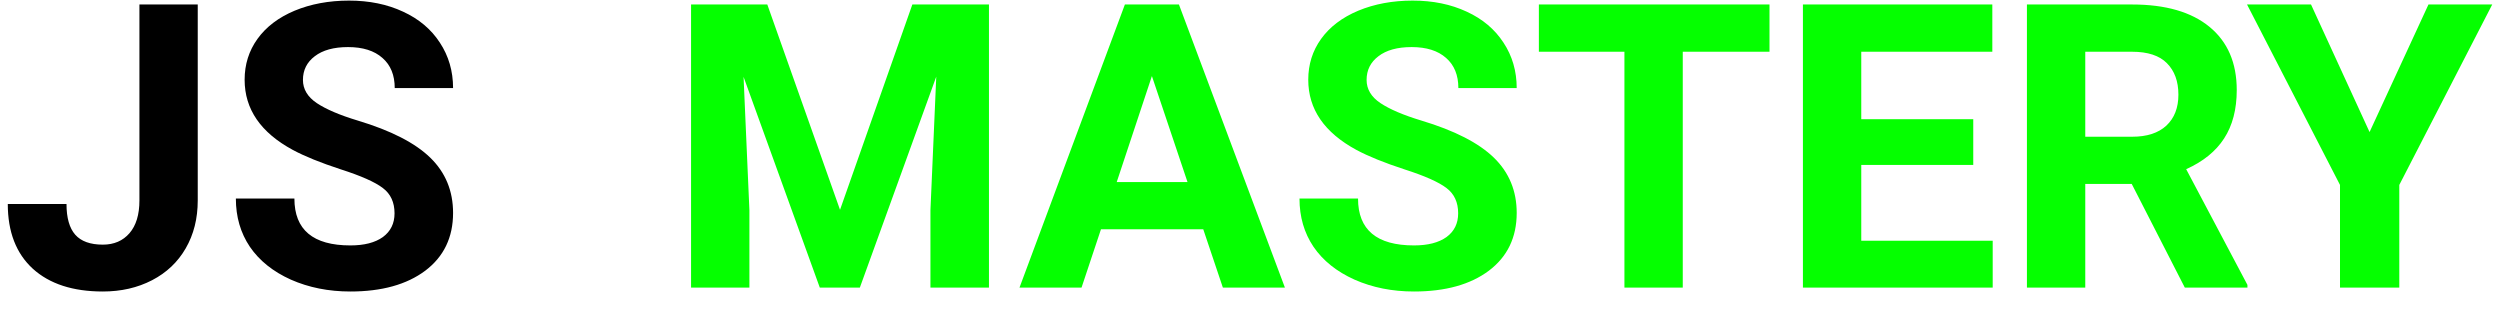
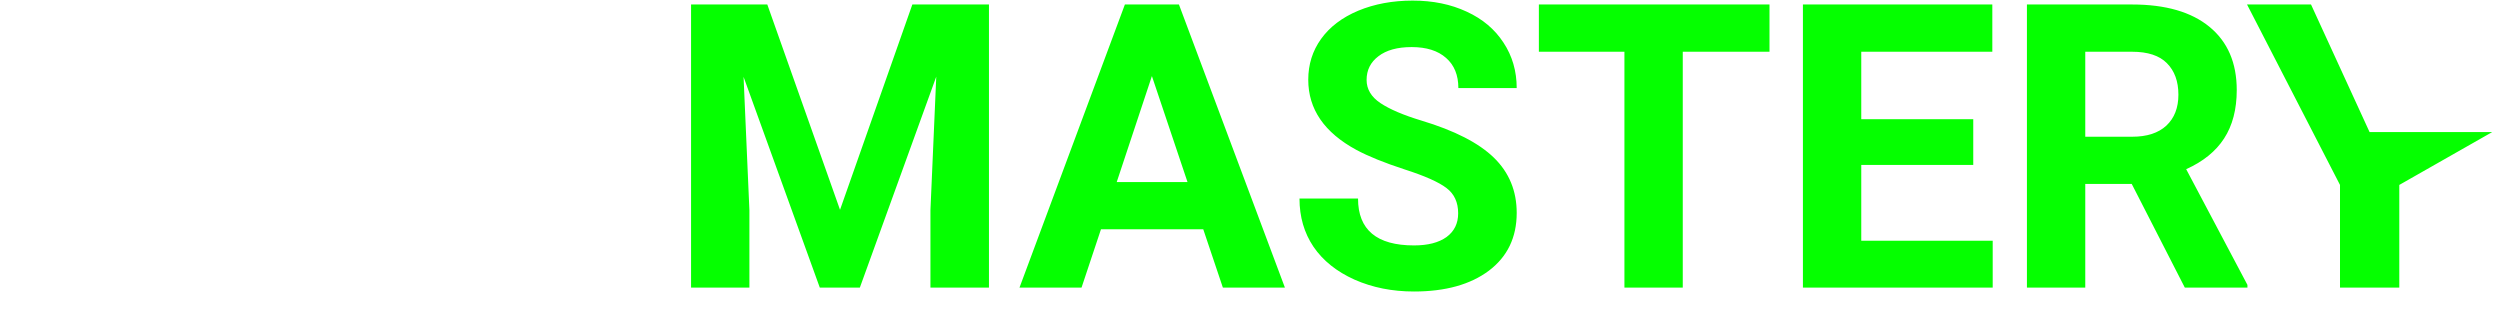
<svg xmlns="http://www.w3.org/2000/svg" width="113" height="14" viewBox="0 0 113 14" fill="none">
-   <path d="M6.302 0.203H8.938V9.062C8.938 9.877 8.757 10.598 8.394 11.225C8.036 11.846 7.529 12.326 6.873 12.666C6.217 13.006 5.476 13.176 4.649 13.176C3.296 13.176 2.241 12.833 1.485 12.148C0.729 11.456 0.352 10.48 0.352 9.221H3.006C3.006 9.848 3.138 10.31 3.401 10.609C3.665 10.908 4.081 11.058 4.649 11.058C5.153 11.058 5.555 10.885 5.854 10.539C6.152 10.193 6.302 9.701 6.302 9.062V0.203ZM17.833 9.643C17.833 9.145 17.657 8.764 17.306 8.5C16.954 8.23 16.321 7.949 15.407 7.656C14.493 7.357 13.77 7.064 13.236 6.777C11.783 5.992 11.057 4.935 11.057 3.604C11.057 2.913 11.25 2.298 11.637 1.759C12.029 1.214 12.589 0.789 13.315 0.484C14.048 0.18 14.868 0.027 15.776 0.027C16.69 0.027 17.505 0.194 18.22 0.528C18.935 0.856 19.488 1.322 19.881 1.926C20.279 2.529 20.479 3.215 20.479 3.982H17.842C17.842 3.396 17.657 2.942 17.288 2.62C16.919 2.292 16.4 2.128 15.732 2.128C15.088 2.128 14.587 2.266 14.229 2.541C13.872 2.811 13.693 3.168 13.693 3.613C13.693 4.029 13.901 4.378 14.317 4.659C14.739 4.94 15.357 5.204 16.172 5.45C17.672 5.901 18.765 6.461 19.45 7.129C20.136 7.797 20.479 8.629 20.479 9.625C20.479 10.732 20.06 11.602 19.222 12.235C18.384 12.862 17.256 13.176 15.838 13.176C14.854 13.176 13.957 12.997 13.148 12.64C12.34 12.276 11.722 11.781 11.294 11.154C10.872 10.527 10.661 9.801 10.661 8.975H13.307C13.307 10.387 14.15 11.093 15.838 11.093C16.465 11.093 16.954 10.967 17.306 10.715C17.657 10.457 17.833 10.1 17.833 9.643Z" fill="black" />
-   <path d="M34.682 0.203L37.969 9.484L41.238 0.203H44.701V13H42.056V9.502L42.319 3.464L38.865 13H37.055L33.609 3.473L33.873 9.502V13H31.236V0.203H34.682ZM54.387 10.363H49.764L48.885 13H46.081L50.845 0.203H53.288L58.078 13H55.274L54.387 10.363ZM50.476 8.228H53.675L52.066 3.438L50.476 8.228ZM65.909 9.643C65.909 9.145 65.733 8.764 65.382 8.5C65.03 8.23 64.397 7.949 63.483 7.656C62.569 7.357 61.846 7.064 61.312 6.777C59.859 5.992 59.133 4.935 59.133 3.604C59.133 2.913 59.326 2.298 59.713 1.759C60.105 1.214 60.665 0.789 61.392 0.484C62.124 0.18 62.944 0.027 63.852 0.027C64.767 0.027 65.581 0.194 66.296 0.528C67.011 0.856 67.564 1.322 67.957 1.926C68.356 2.529 68.555 3.215 68.555 3.982H65.918C65.918 3.396 65.733 2.942 65.364 2.62C64.995 2.292 64.477 2.128 63.809 2.128C63.164 2.128 62.663 2.266 62.306 2.541C61.948 2.811 61.77 3.168 61.77 3.613C61.77 4.029 61.977 4.378 62.394 4.659C62.815 4.94 63.434 5.204 64.248 5.45C65.748 5.901 66.841 6.461 67.526 7.129C68.212 7.797 68.555 8.629 68.555 9.625C68.555 10.732 68.136 11.602 67.298 12.235C66.46 12.862 65.332 13.176 63.914 13.176C62.93 13.176 62.033 12.997 61.225 12.64C60.416 12.276 59.798 11.781 59.37 11.154C58.948 10.527 58.737 9.801 58.737 8.975H61.383C61.383 10.387 62.227 11.093 63.914 11.093C64.541 11.093 65.03 10.967 65.382 10.715C65.733 10.457 65.909 10.1 65.909 9.643ZM79.981 2.339H76.061V13H73.424V2.339H69.557V0.203H79.981V2.339ZM89.191 7.454H84.129V10.882H90.07V13H81.492V0.203H90.053V2.339H84.129V5.389H89.191V7.454ZM96.355 8.315H94.254V13H91.617V0.203H96.372C97.884 0.203 99.05 0.54 99.87 1.214C100.69 1.888 101.101 2.84 101.101 4.07C101.101 4.943 100.91 5.673 100.529 6.259C100.154 6.839 99.583 7.302 98.815 7.647L101.584 12.877V13H98.754L96.355 8.315ZM94.254 6.18H96.381C97.043 6.18 97.556 6.013 97.919 5.679C98.282 5.339 98.464 4.873 98.464 4.281C98.464 3.678 98.291 3.203 97.945 2.857C97.606 2.512 97.081 2.339 96.372 2.339H94.254V6.18ZM107.104 5.969L109.767 0.203H112.649L108.448 8.359V13H105.768V8.359L101.566 0.203H104.458L107.104 5.969Z" fill="#05FF00" />
+   <path d="M34.682 0.203L37.969 9.484L41.238 0.203H44.701V13H42.056V9.502L42.319 3.464L38.865 13H37.055L33.609 3.473L33.873 9.502V13H31.236V0.203H34.682ZM54.387 10.363H49.764L48.885 13H46.081L50.845 0.203H53.288L58.078 13H55.274L54.387 10.363ZM50.476 8.228H53.675L52.066 3.438L50.476 8.228ZM65.909 9.643C65.909 9.145 65.733 8.764 65.382 8.5C65.03 8.23 64.397 7.949 63.483 7.656C62.569 7.357 61.846 7.064 61.312 6.777C59.859 5.992 59.133 4.935 59.133 3.604C59.133 2.913 59.326 2.298 59.713 1.759C60.105 1.214 60.665 0.789 61.392 0.484C62.124 0.18 62.944 0.027 63.852 0.027C64.767 0.027 65.581 0.194 66.296 0.528C67.011 0.856 67.564 1.322 67.957 1.926C68.356 2.529 68.555 3.215 68.555 3.982H65.918C65.918 3.396 65.733 2.942 65.364 2.62C64.995 2.292 64.477 2.128 63.809 2.128C63.164 2.128 62.663 2.266 62.306 2.541C61.948 2.811 61.77 3.168 61.77 3.613C61.77 4.029 61.977 4.378 62.394 4.659C62.815 4.94 63.434 5.204 64.248 5.45C65.748 5.901 66.841 6.461 67.526 7.129C68.212 7.797 68.555 8.629 68.555 9.625C68.555 10.732 68.136 11.602 67.298 12.235C66.46 12.862 65.332 13.176 63.914 13.176C62.93 13.176 62.033 12.997 61.225 12.64C60.416 12.276 59.798 11.781 59.37 11.154C58.948 10.527 58.737 9.801 58.737 8.975H61.383C61.383 10.387 62.227 11.093 63.914 11.093C64.541 11.093 65.03 10.967 65.382 10.715C65.733 10.457 65.909 10.1 65.909 9.643ZM79.981 2.339H76.061V13H73.424V2.339H69.557V0.203H79.981V2.339ZM89.191 7.454H84.129V10.882H90.07V13H81.492V0.203H90.053V2.339H84.129V5.389H89.191V7.454ZM96.355 8.315H94.254V13H91.617V0.203H96.372C97.884 0.203 99.05 0.54 99.87 1.214C100.69 1.888 101.101 2.84 101.101 4.07C101.101 4.943 100.91 5.673 100.529 6.259C100.154 6.839 99.583 7.302 98.815 7.647L101.584 12.877V13H98.754L96.355 8.315ZM94.254 6.18H96.381C97.043 6.18 97.556 6.013 97.919 5.679C98.282 5.339 98.464 4.873 98.464 4.281C98.464 3.678 98.291 3.203 97.945 2.857C97.606 2.512 97.081 2.339 96.372 2.339H94.254V6.18ZM107.104 5.969H112.649L108.448 8.359V13H105.768V8.359L101.566 0.203H104.458L107.104 5.969Z" fill="#05FF00" />
</svg>